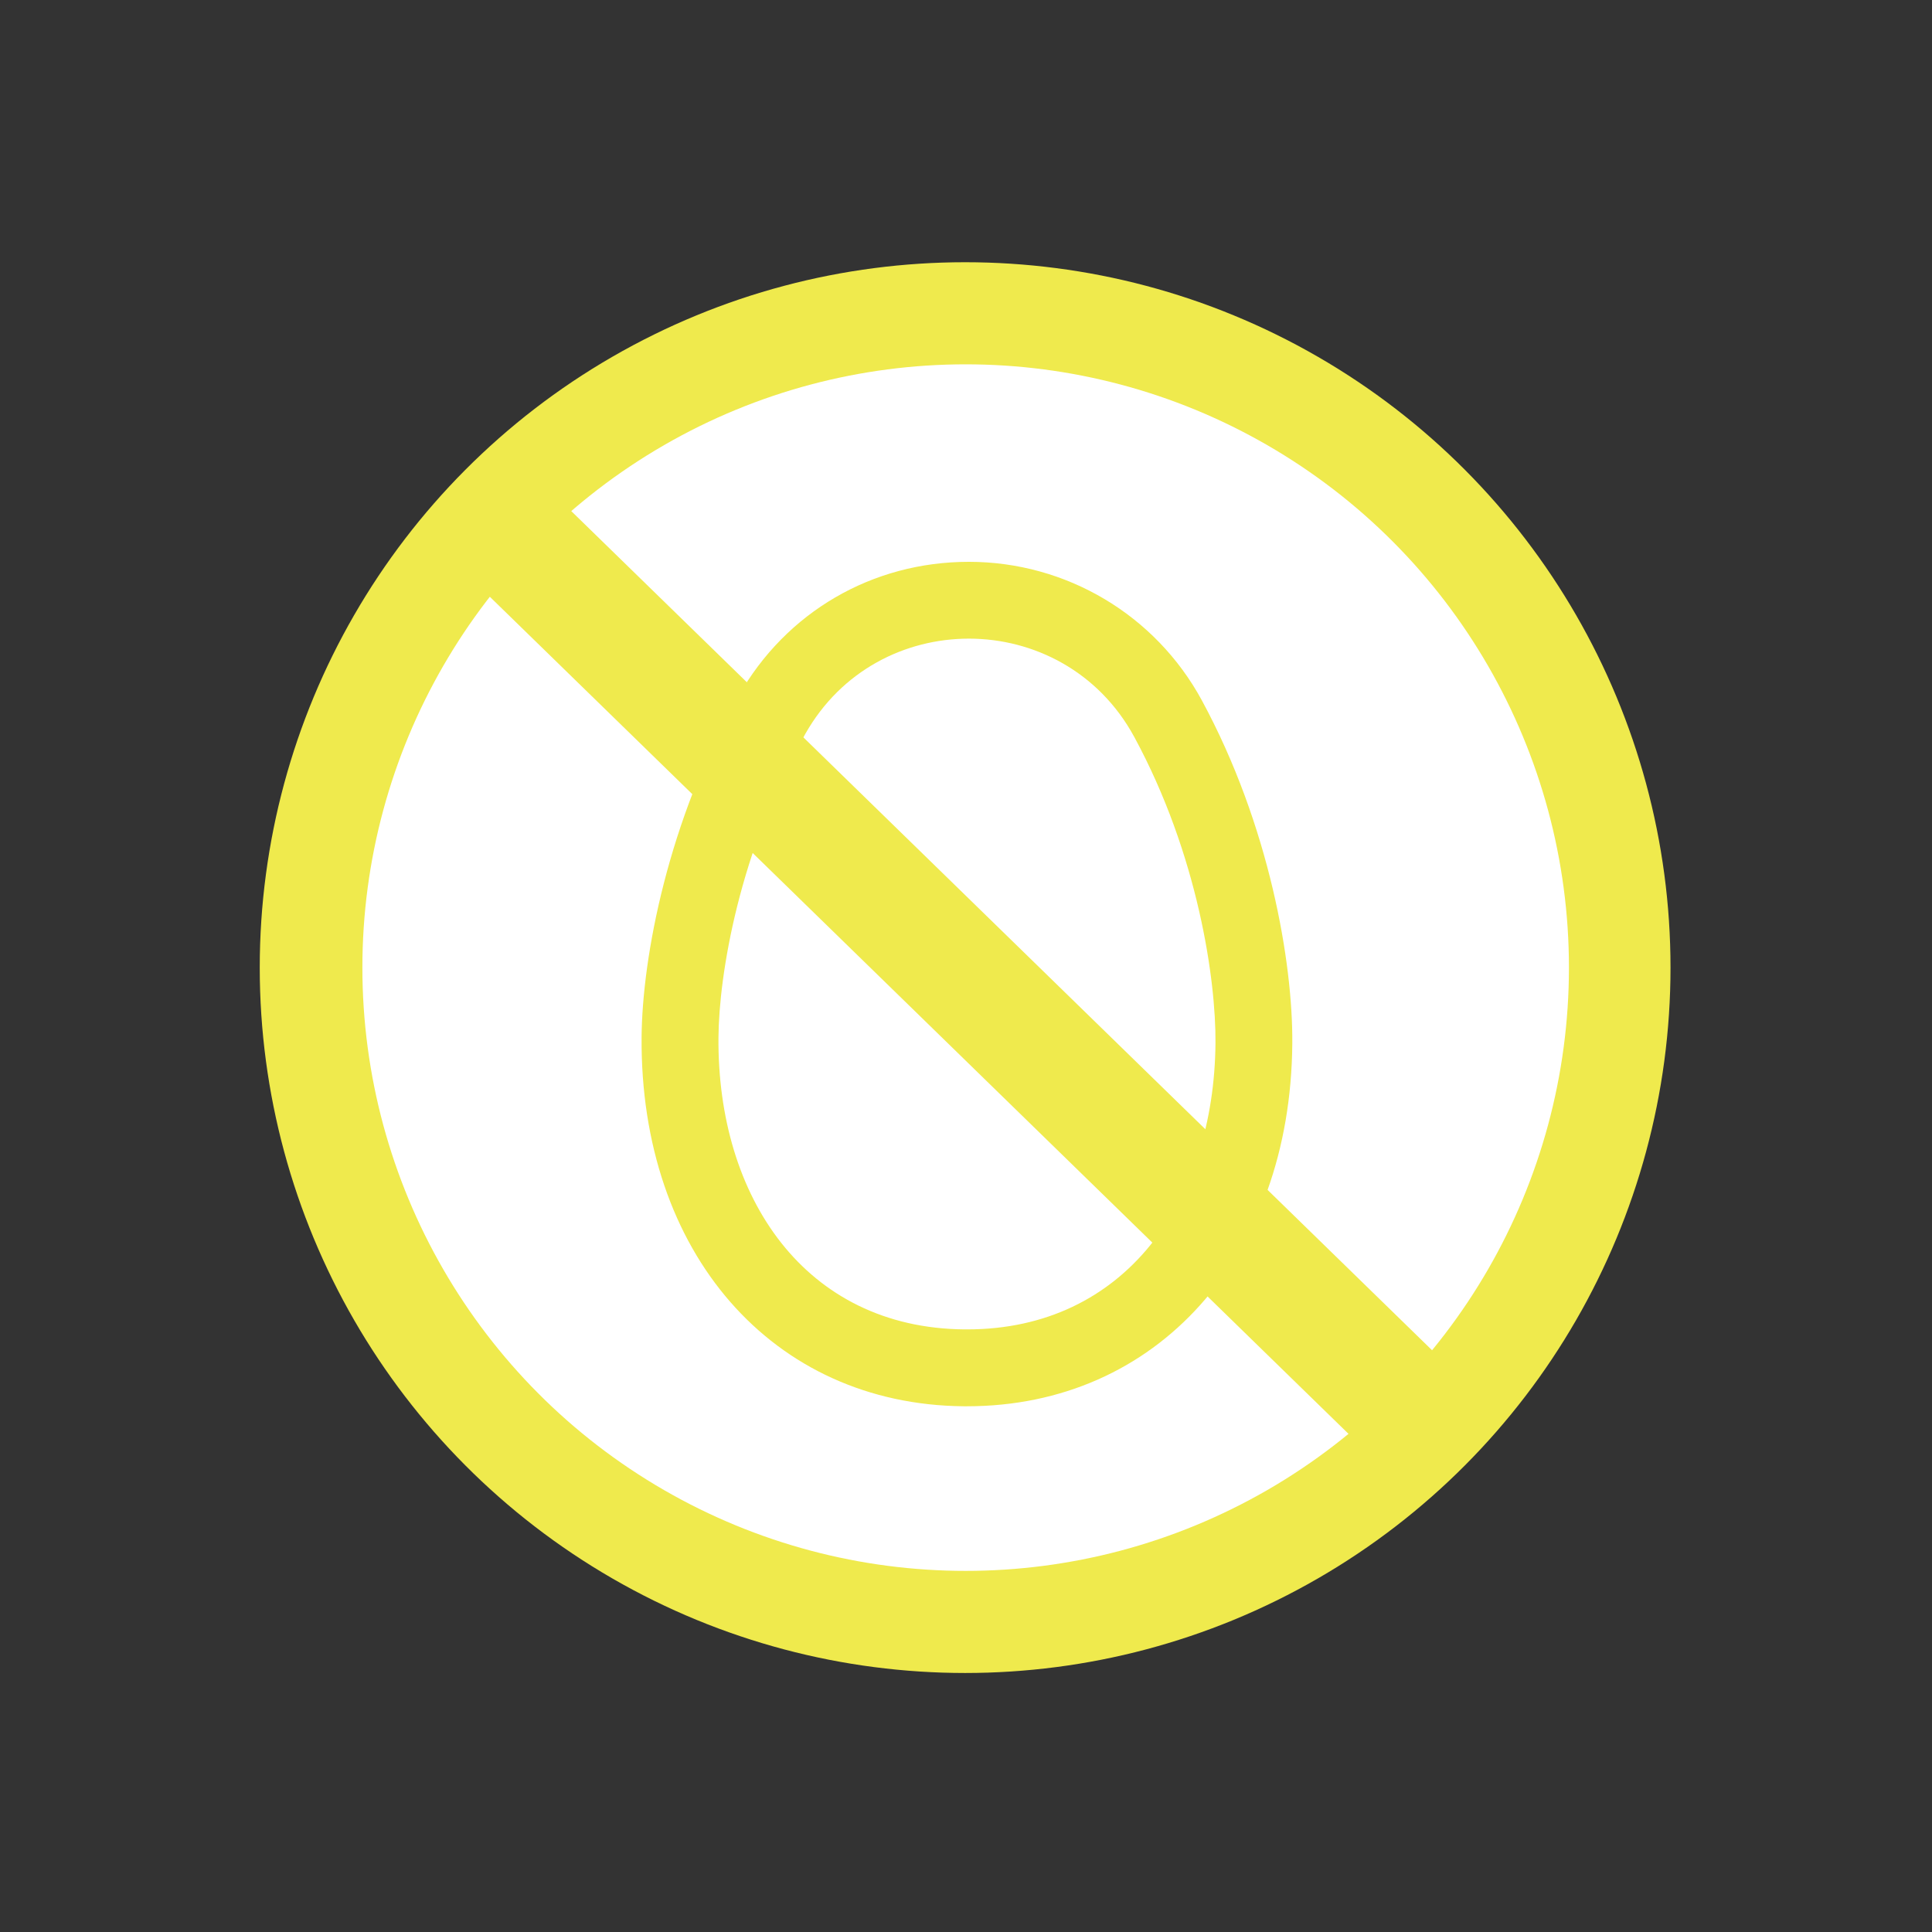
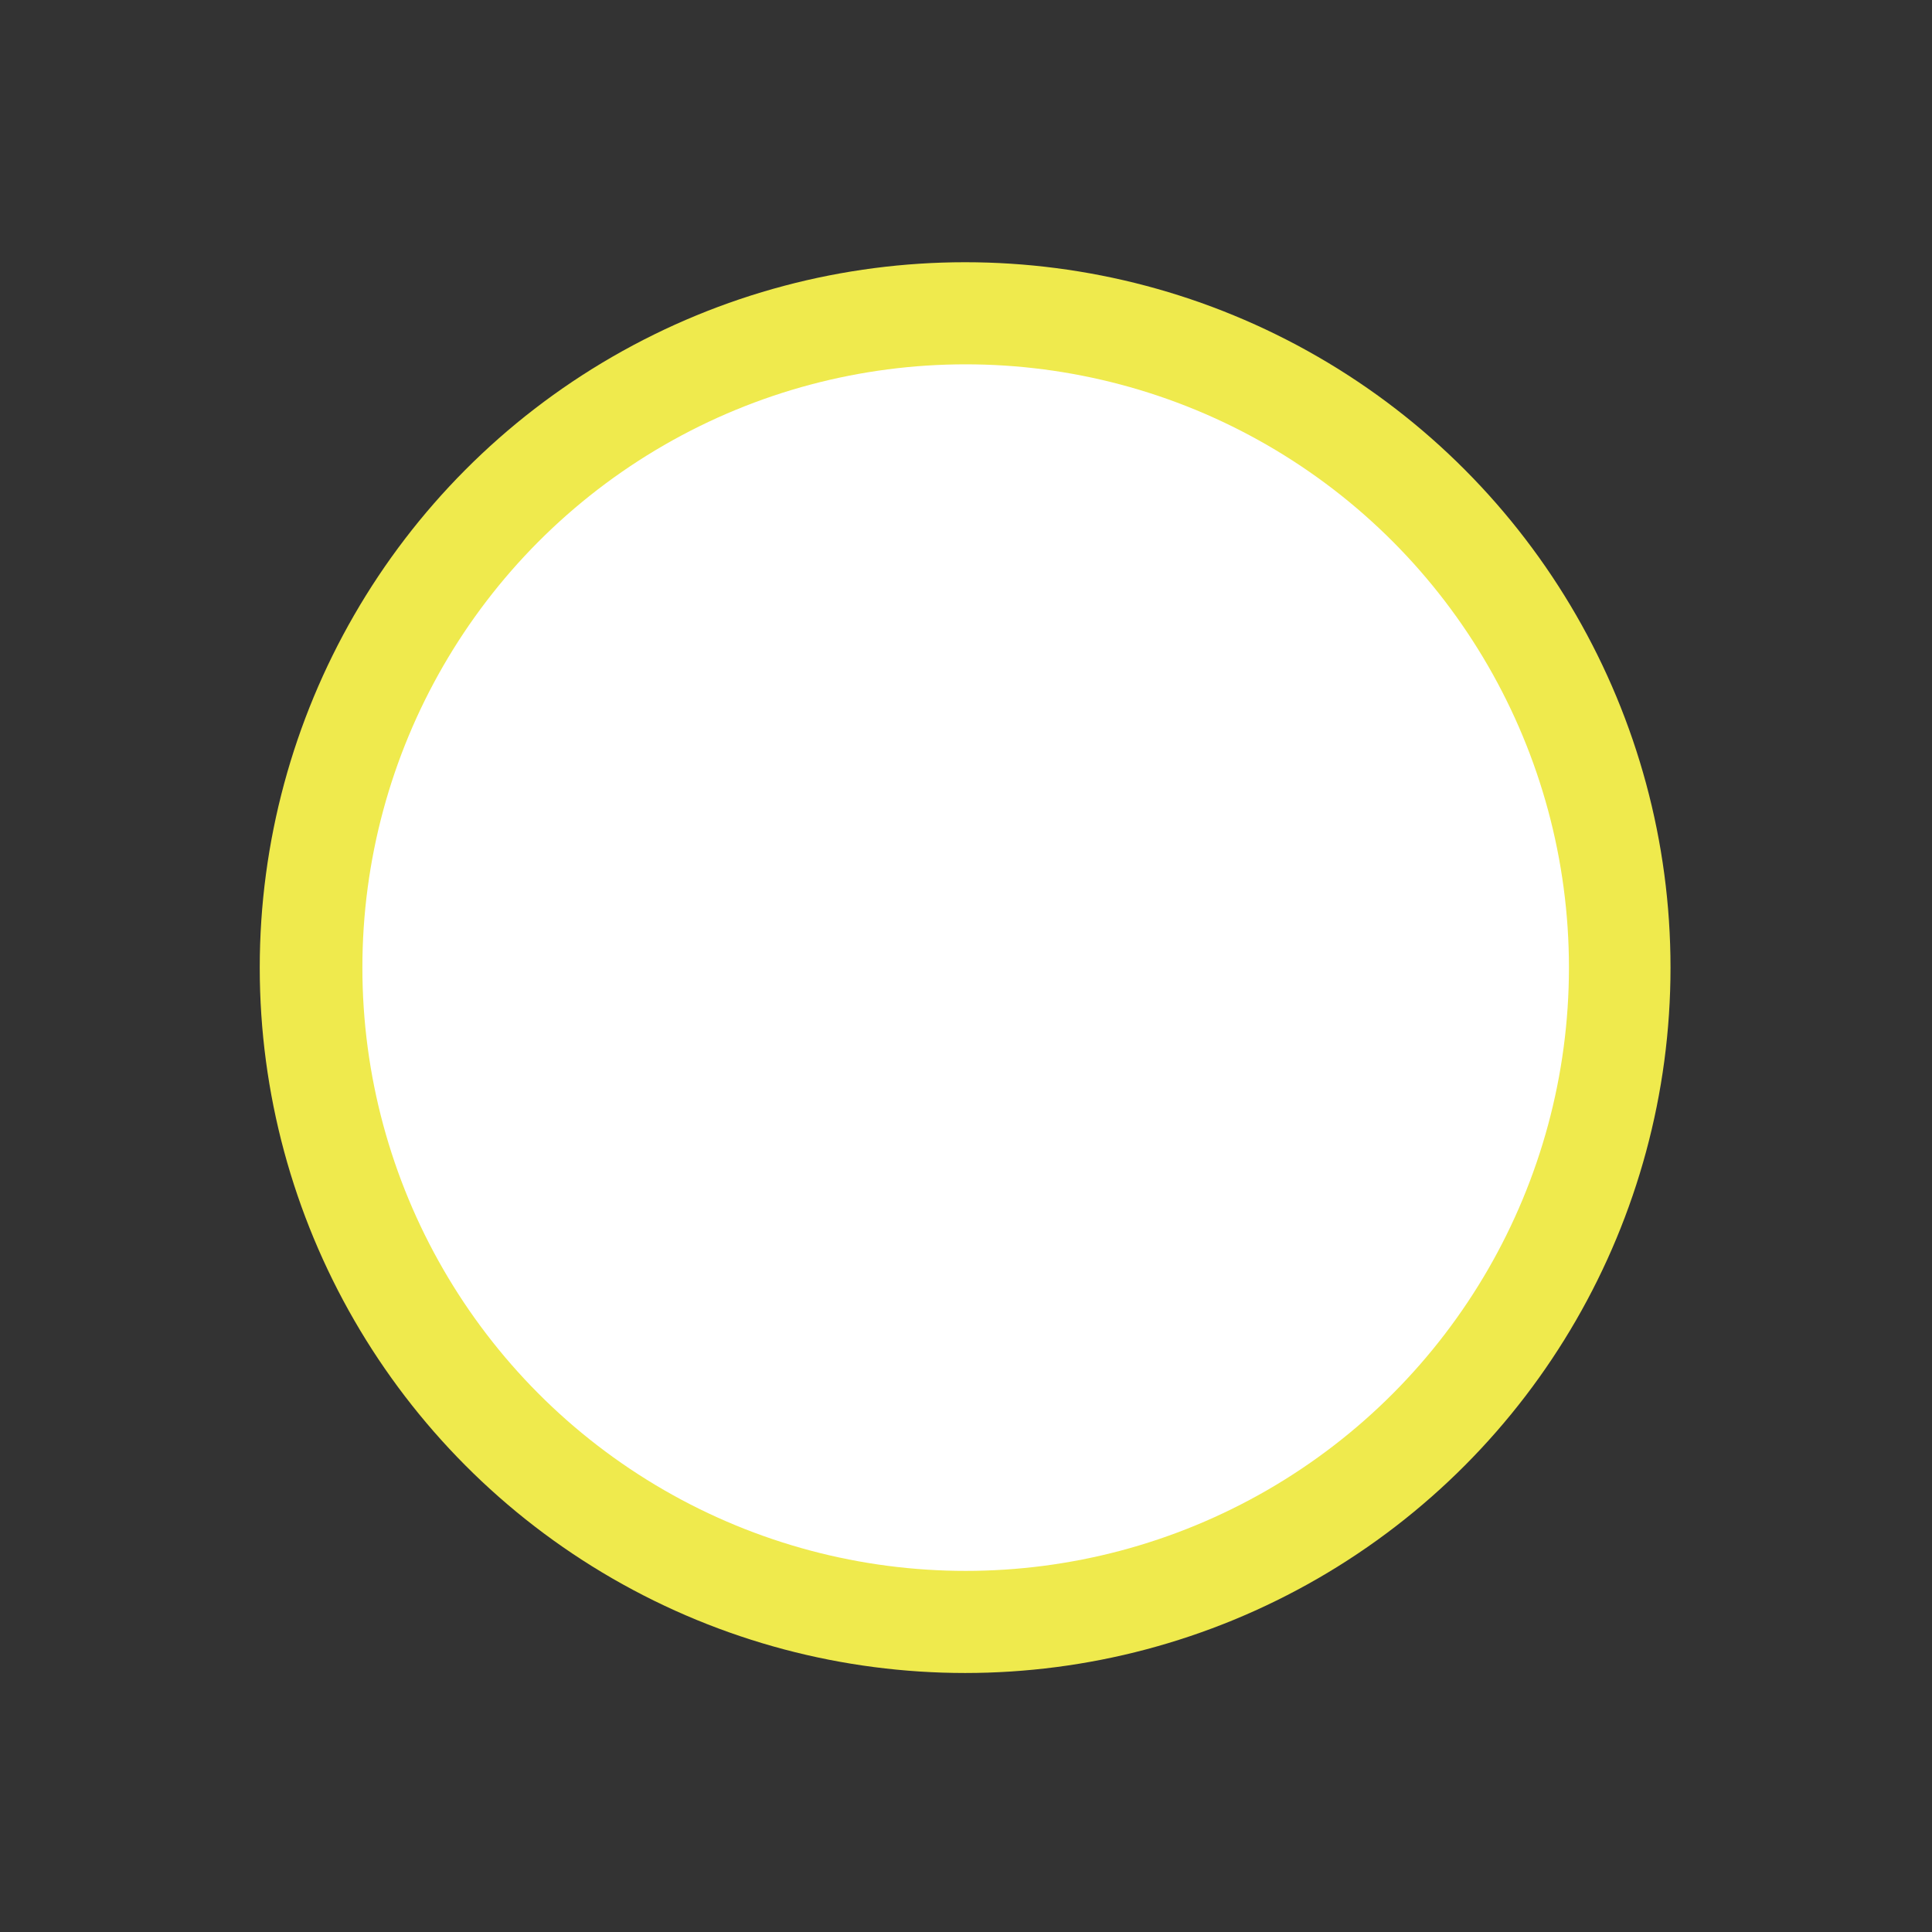
<svg xmlns="http://www.w3.org/2000/svg" version="1.1" id="Layer_1" x="0px" y="0px" viewBox="0 0 288 288" style="enable-background:new 0 0 288 288;" xml:space="preserve">
  <rect x="0" y="0" width="288" height="288" fill="#333333" stroke="none" />
  <style type="text/css">
	.st0{fill:#EFEA4D;}
	.st1{fill:#FFFFFF;}
</style>
  <circle class="st0" cx="143.87" cy="144.24" r="105.15" />
  <circle class="st1" cx="143.95" cy="144.24" r="89.93" />
  <g>
-     <path class="st0" d="M144.43,95.2c9.68,0,19.36,4.9,24.65,14.65c9.54,17.6,12.18,36.27,12.11,45.61   c-0.19,23.63-13.51,42.71-37.03,42.71c-0.13,0-0.27,0-0.41,0c-23.77-0.22-36.84-19.73-36.65-43.51   c0.07-9.34,3.08-27.85,12.95-45.27C125.41,99.92,134.92,95.2,144.43,95.2 M144.43,83.75c-14.41,0-27.26,7.48-34.35,20.01   c-10.51,18.55-14.34,38.97-14.44,50.82c-0.25,32.16,19.49,54.79,48,55.05l0.51,0c28.3,0,48.24-22.24,48.49-54.08   c0.1-11.95-3.38-32.51-13.49-51.16C172.24,91.66,158.94,83.75,144.43,83.75L144.43,83.75z" />
-   </g>
+     </g>
  <g>
-     <rect x="132.04" y="42.35" transform="matrix(0.698 -0.716 0.716 0.698 -59.744 143.922)" class="st0" width="17.62" height="200.96" />
-   </g>
+     </g>
</svg>